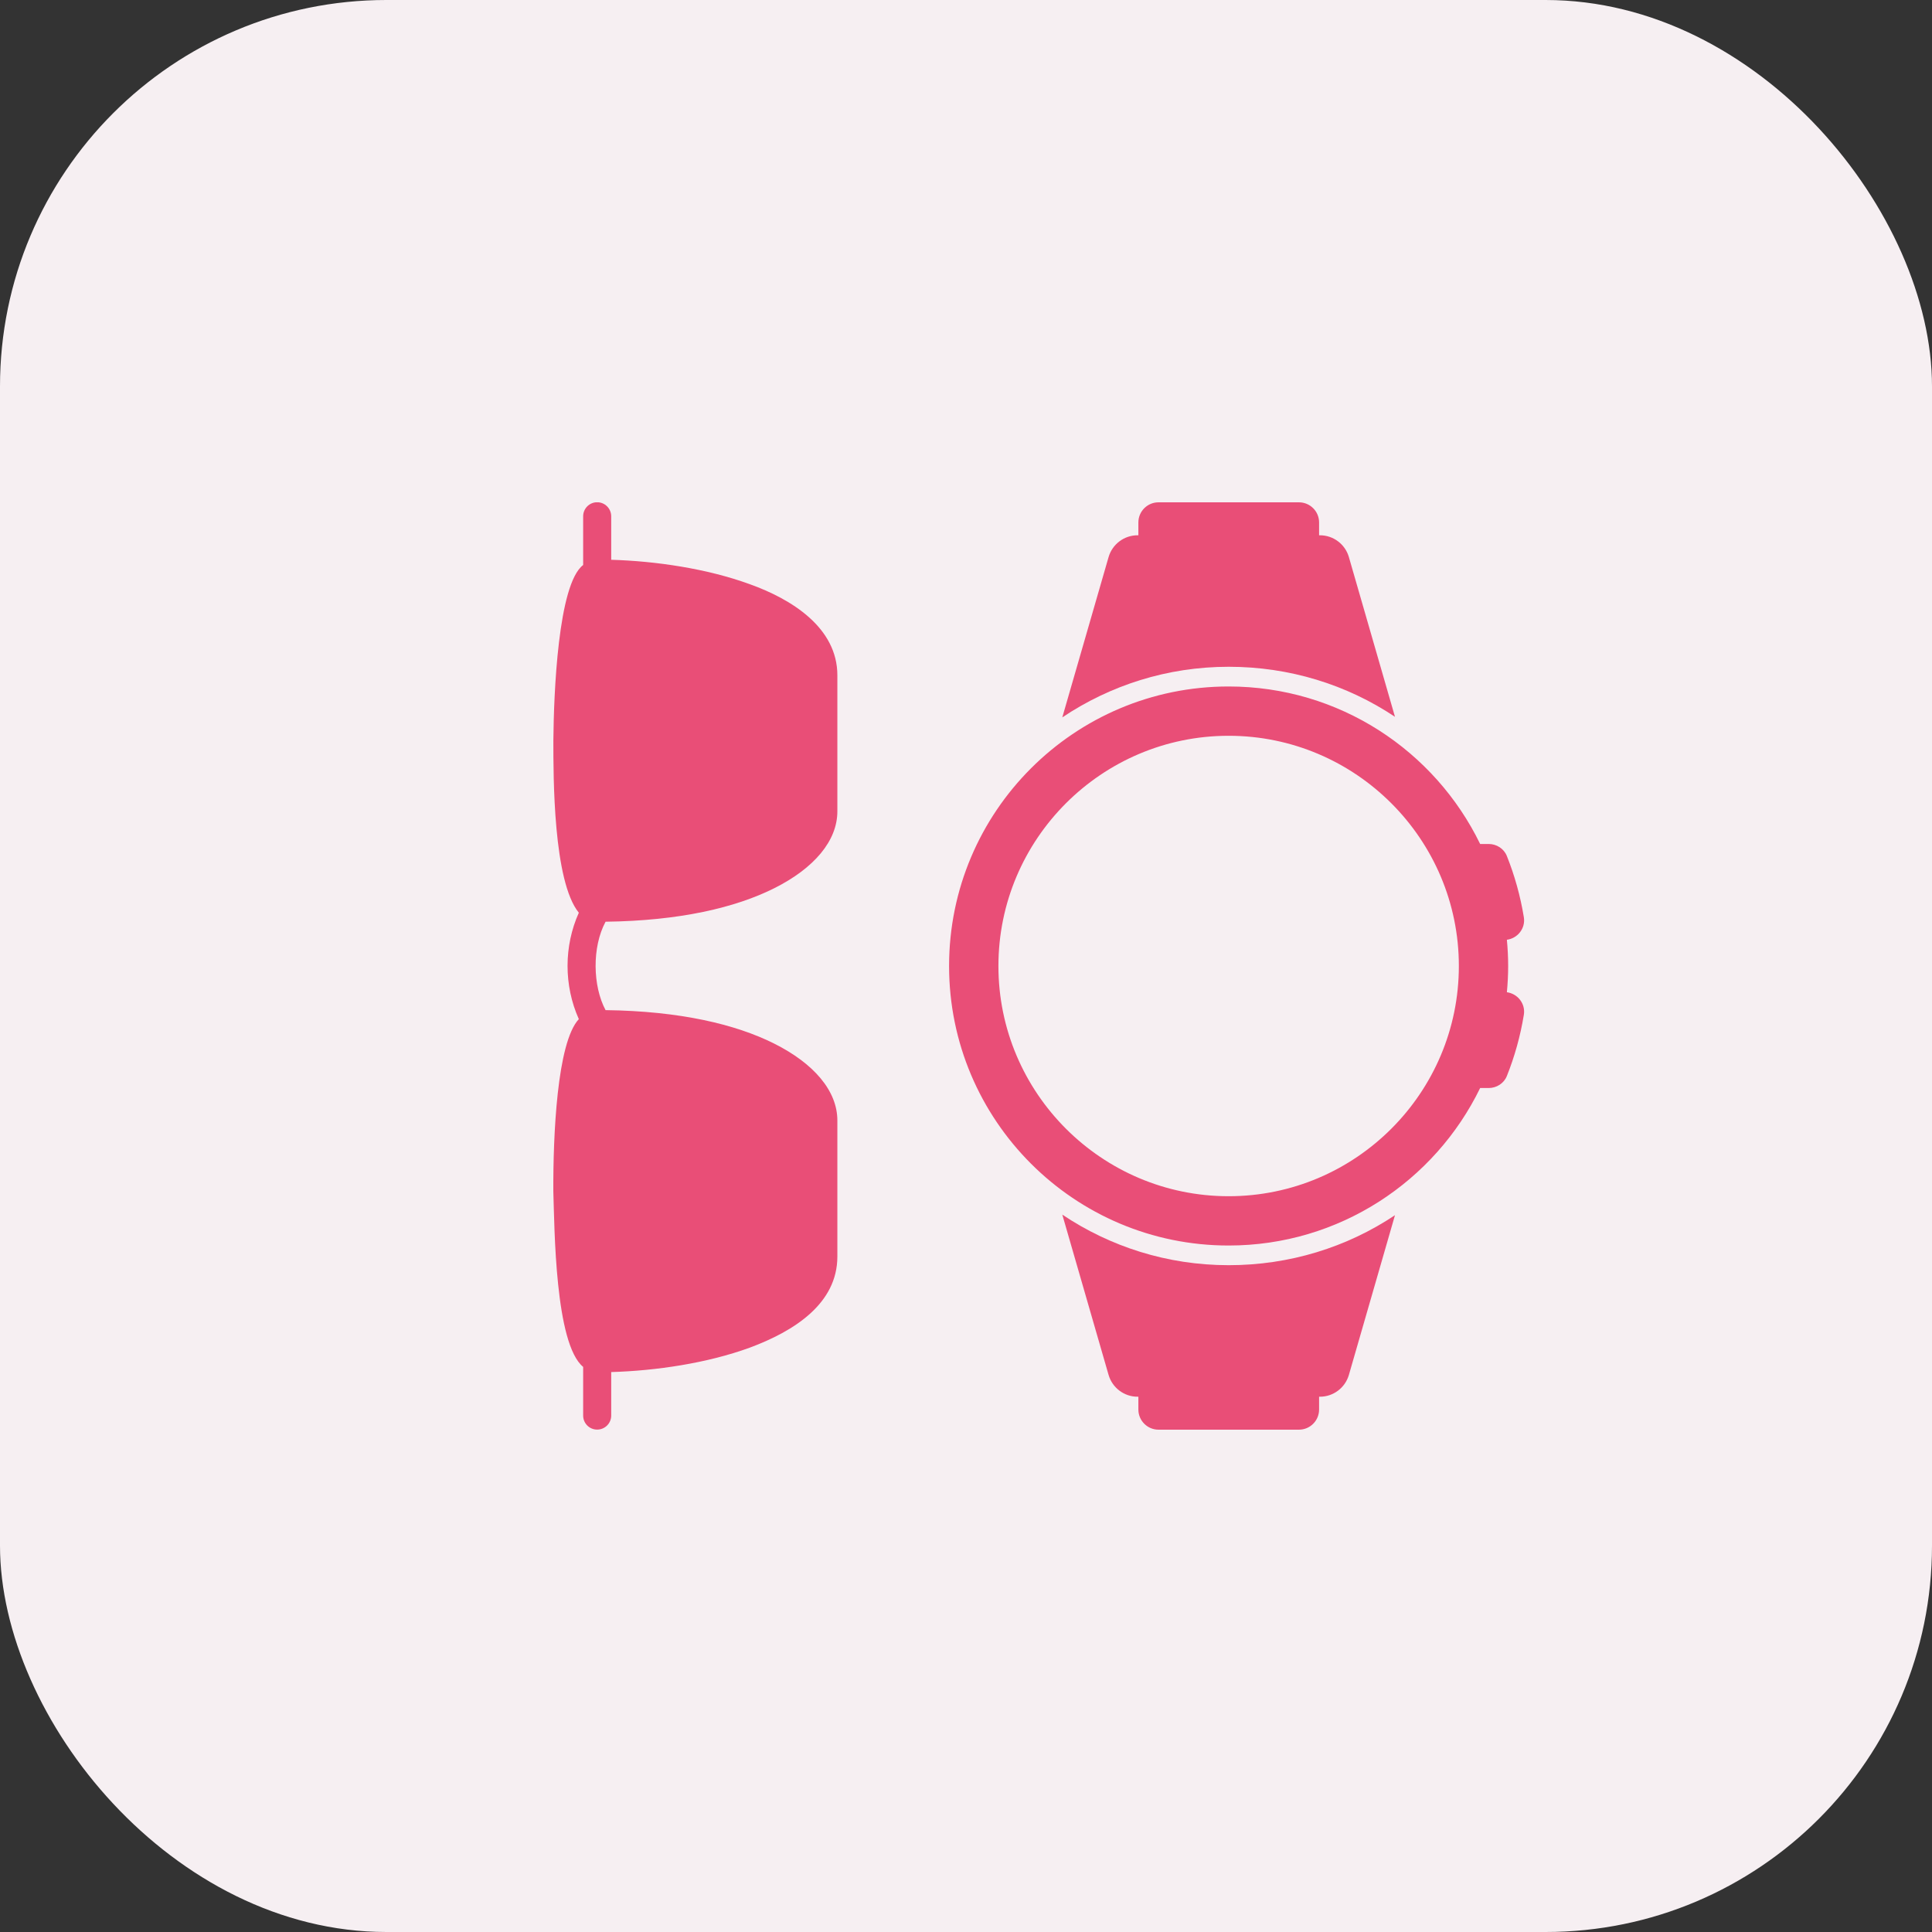
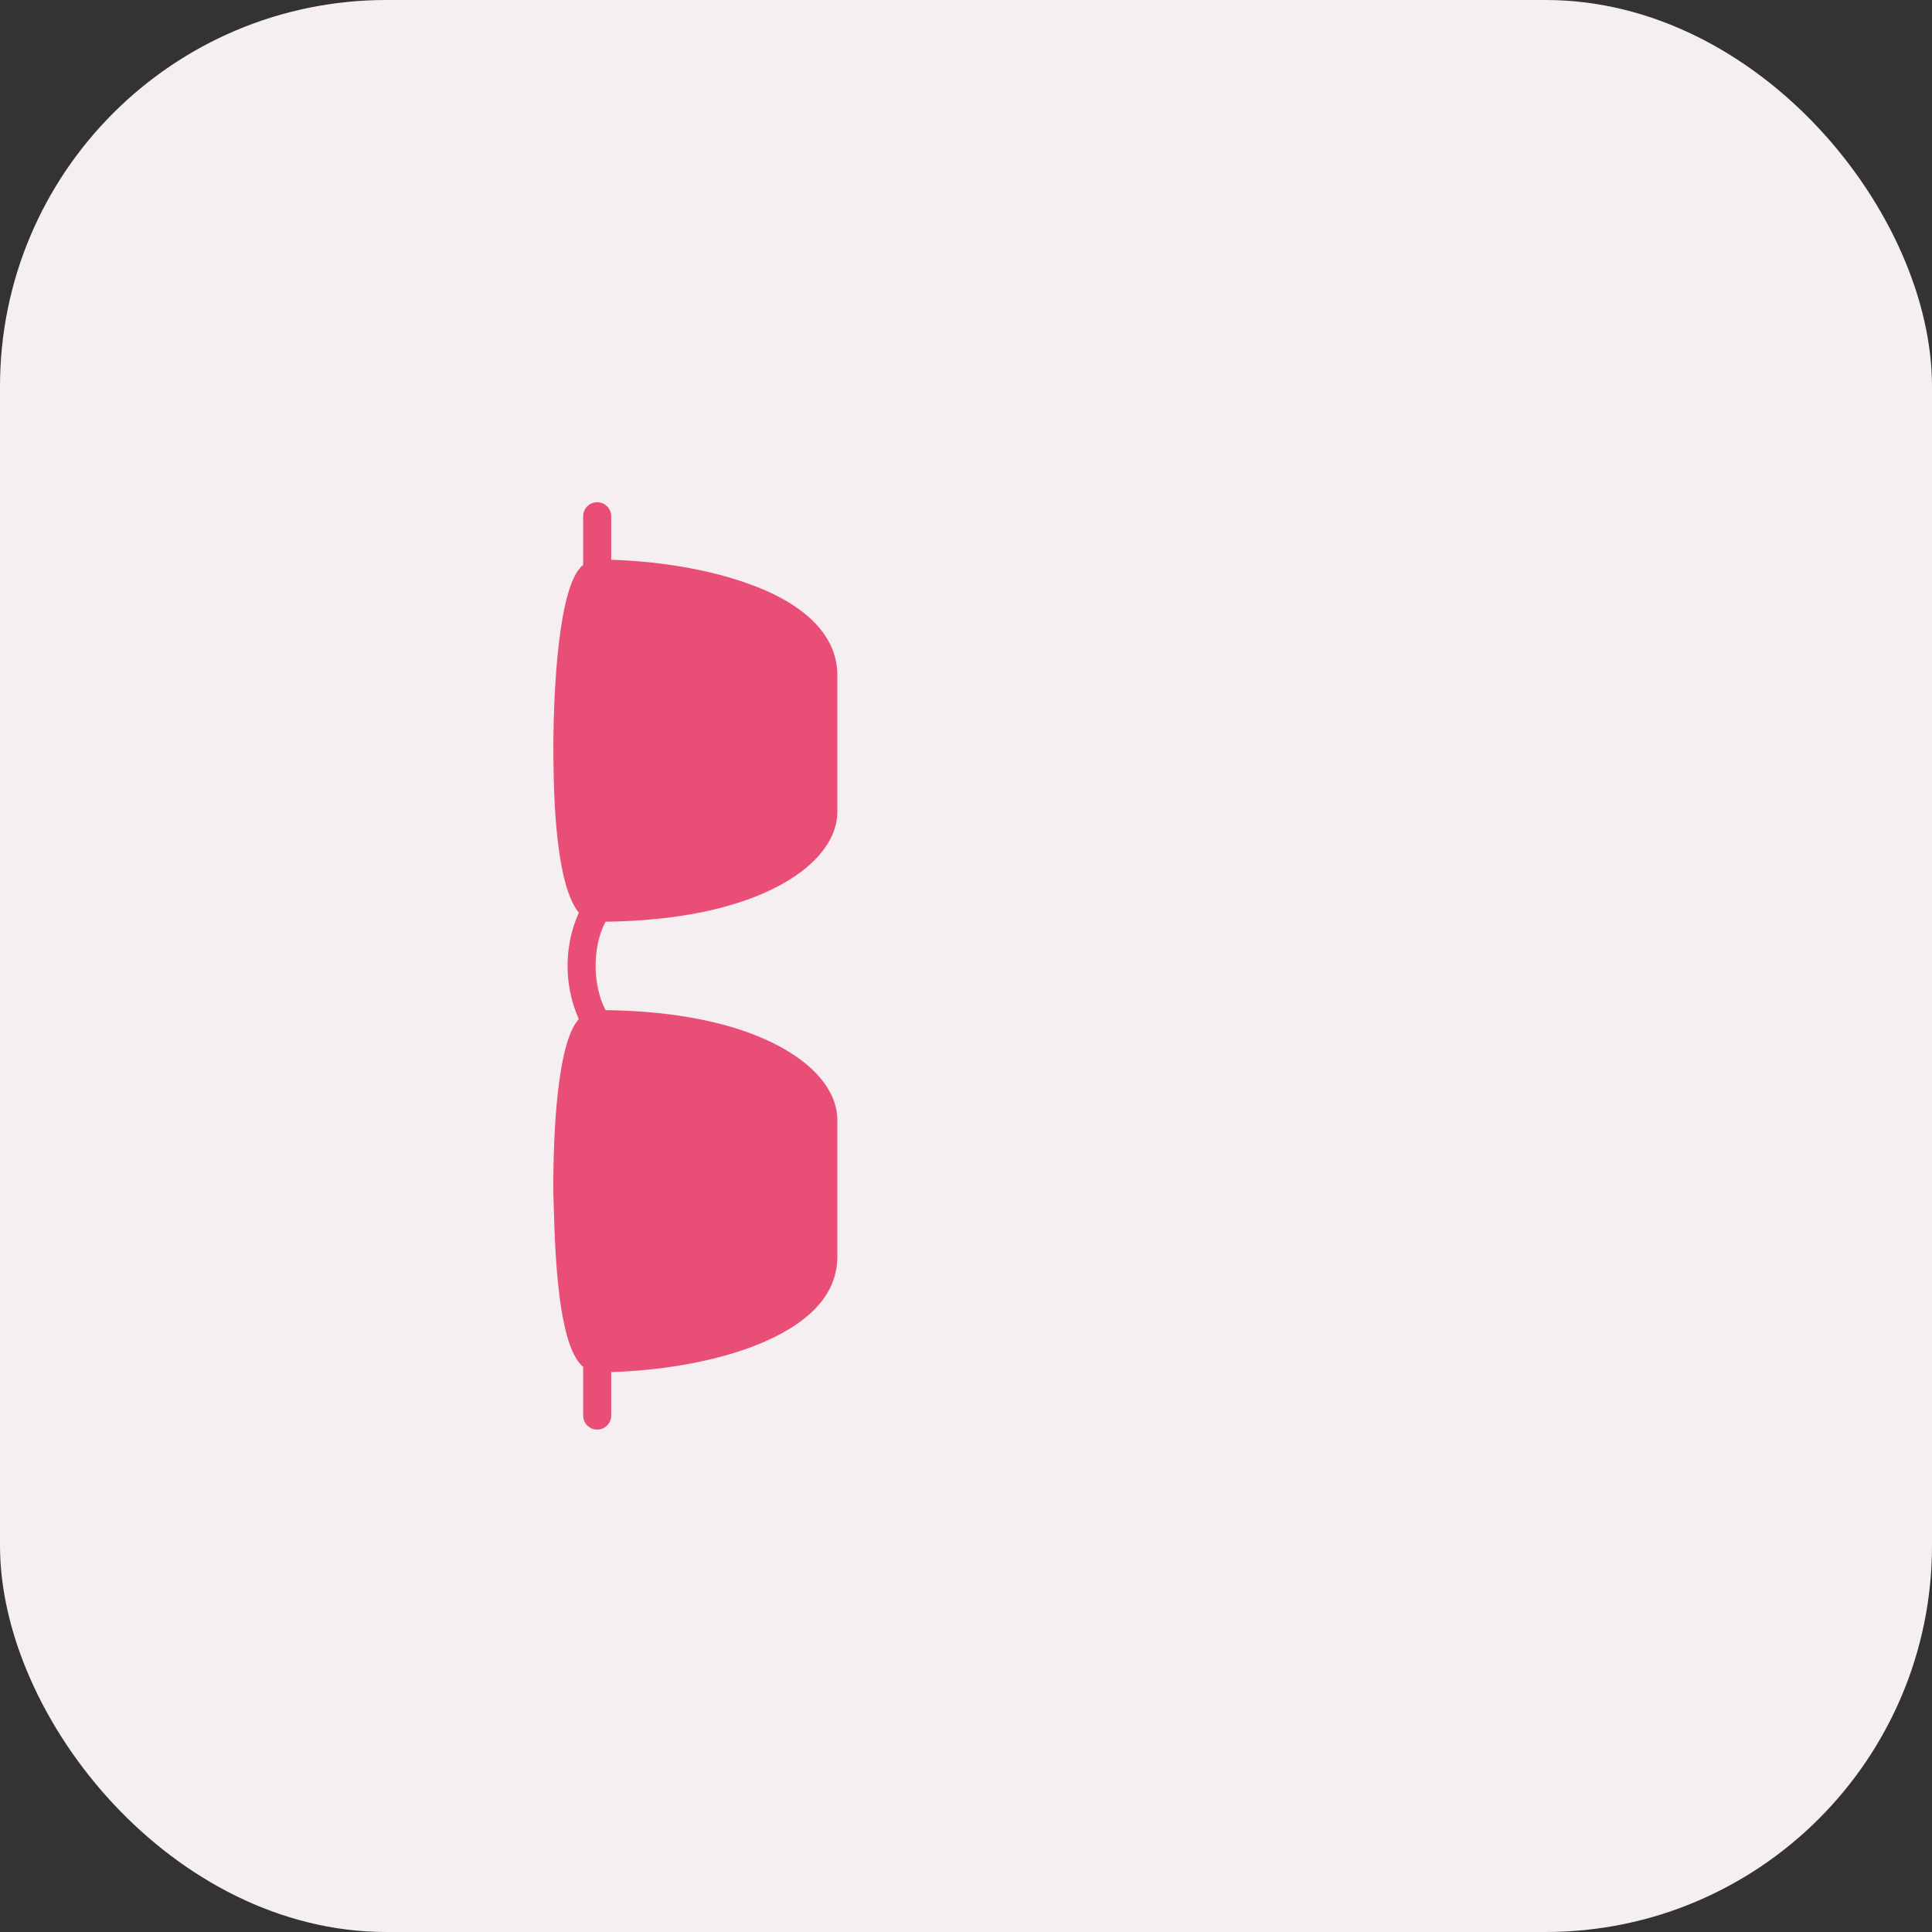
<svg xmlns="http://www.w3.org/2000/svg" width="50" height="50" viewBox="0 0 50 50" fill="none">
  <rect x="0" y="0" width="50" height="50" fill="#333333" stroke="none" />
  <rect width="50" height="50" rx="10" fill="#F6EFF2" />
  <g clip-path="url(#clip0_2410_157)">
    <path d="M14.32 30.831C14.352 31.797 14.363 34.776 15.092 35.375V36.635C15.092 36.836 15.254 36.998 15.454 36.998C15.655 36.998 15.818 36.836 15.818 36.635V35.509C16.973 35.475 18.296 35.281 19.402 34.878C20.55 34.451 21.671 33.74 21.671 32.518V28.999C21.671 28.236 21.07 27.526 20.034 27.007C19.035 26.507 17.592 26.166 15.672 26.142C15.339 25.52 15.318 24.511 15.672 23.854C17.592 23.83 19.035 23.489 20.034 22.989C21.07 22.471 21.671 21.76 21.671 20.997V17.478C21.671 16.241 20.483 15.505 19.402 15.118C18.296 14.715 16.973 14.521 15.818 14.487V13.361C15.818 13.161 15.655 12.998 15.455 12.998C15.254 12.998 15.092 13.161 15.092 13.361V14.622C14.439 15.117 14.332 17.964 14.321 19.166C14.321 20.105 14.316 22.808 14.98 23.621C14.593 24.483 14.589 25.502 14.98 26.375C14.413 26.983 14.314 29.402 14.32 30.831Z" fill="#E94E77" />
  </g>
  <g clip-path="url(#clip1_2410_157)">
-     <path d="M36.102 18.551L34.909 14.417C34.812 14.082 34.506 13.853 34.159 13.853H34.138V13.521C34.138 13.233 33.904 13 33.617 13H29.982C29.695 13 29.461 13.233 29.461 13.521V13.853H29.44C29.093 13.853 28.787 14.083 28.69 14.417L27.492 18.566C28.725 17.739 30.206 17.256 31.799 17.256C33.372 17.256 34.855 17.718 36.102 18.551Z" fill="#E94E77" />
    <path d="M27.492 31.434L28.69 35.583C28.787 35.917 29.093 36.147 29.44 36.147H29.461V36.479C29.461 36.766 29.695 37 29.982 37H33.617C33.904 37 34.138 36.766 34.138 36.479V36.147H34.159C34.506 36.147 34.812 35.917 34.909 35.583L36.102 31.449C34.856 32.281 33.372 32.743 31.799 32.743C30.206 32.743 28.725 32.261 27.492 31.434Z" fill="#E94E77" />
    <path d="M38.998 25.679C39.019 25.456 39.031 25.229 39.031 25C39.031 24.771 39.019 24.545 38.998 24.321C39.278 24.284 39.484 24.024 39.437 23.737C39.347 23.188 39.199 22.657 38.997 22.153C38.921 21.962 38.731 21.842 38.526 21.842H38.306C37.133 19.429 34.659 17.766 31.797 17.766C27.802 17.766 24.562 21.005 24.562 25C24.562 28.995 27.802 32.234 31.797 32.234C34.659 32.234 37.133 30.571 38.306 28.158H38.526C38.731 28.158 38.921 28.038 38.997 27.848C39.199 27.343 39.347 26.813 39.437 26.263C39.484 25.976 39.278 25.717 38.998 25.679ZM31.797 30.958C28.512 30.958 25.839 28.285 25.839 25C25.839 21.715 28.512 19.042 31.797 19.042C35.082 19.042 37.755 21.715 37.755 25C37.755 28.285 35.082 30.958 31.797 30.958Z" fill="#E94E77" />
  </g>
  <defs>
    <clipPath id="clip0_2410_157">
      <rect width="24" height="24" fill="white" transform="translate(6 13)" />
    </clipPath>
    <clipPath id="clip1_2410_157">
-       <rect width="24" height="24" fill="white" transform="translate(20 13)" />
-     </clipPath>
+       </clipPath>
  </defs>
</svg>